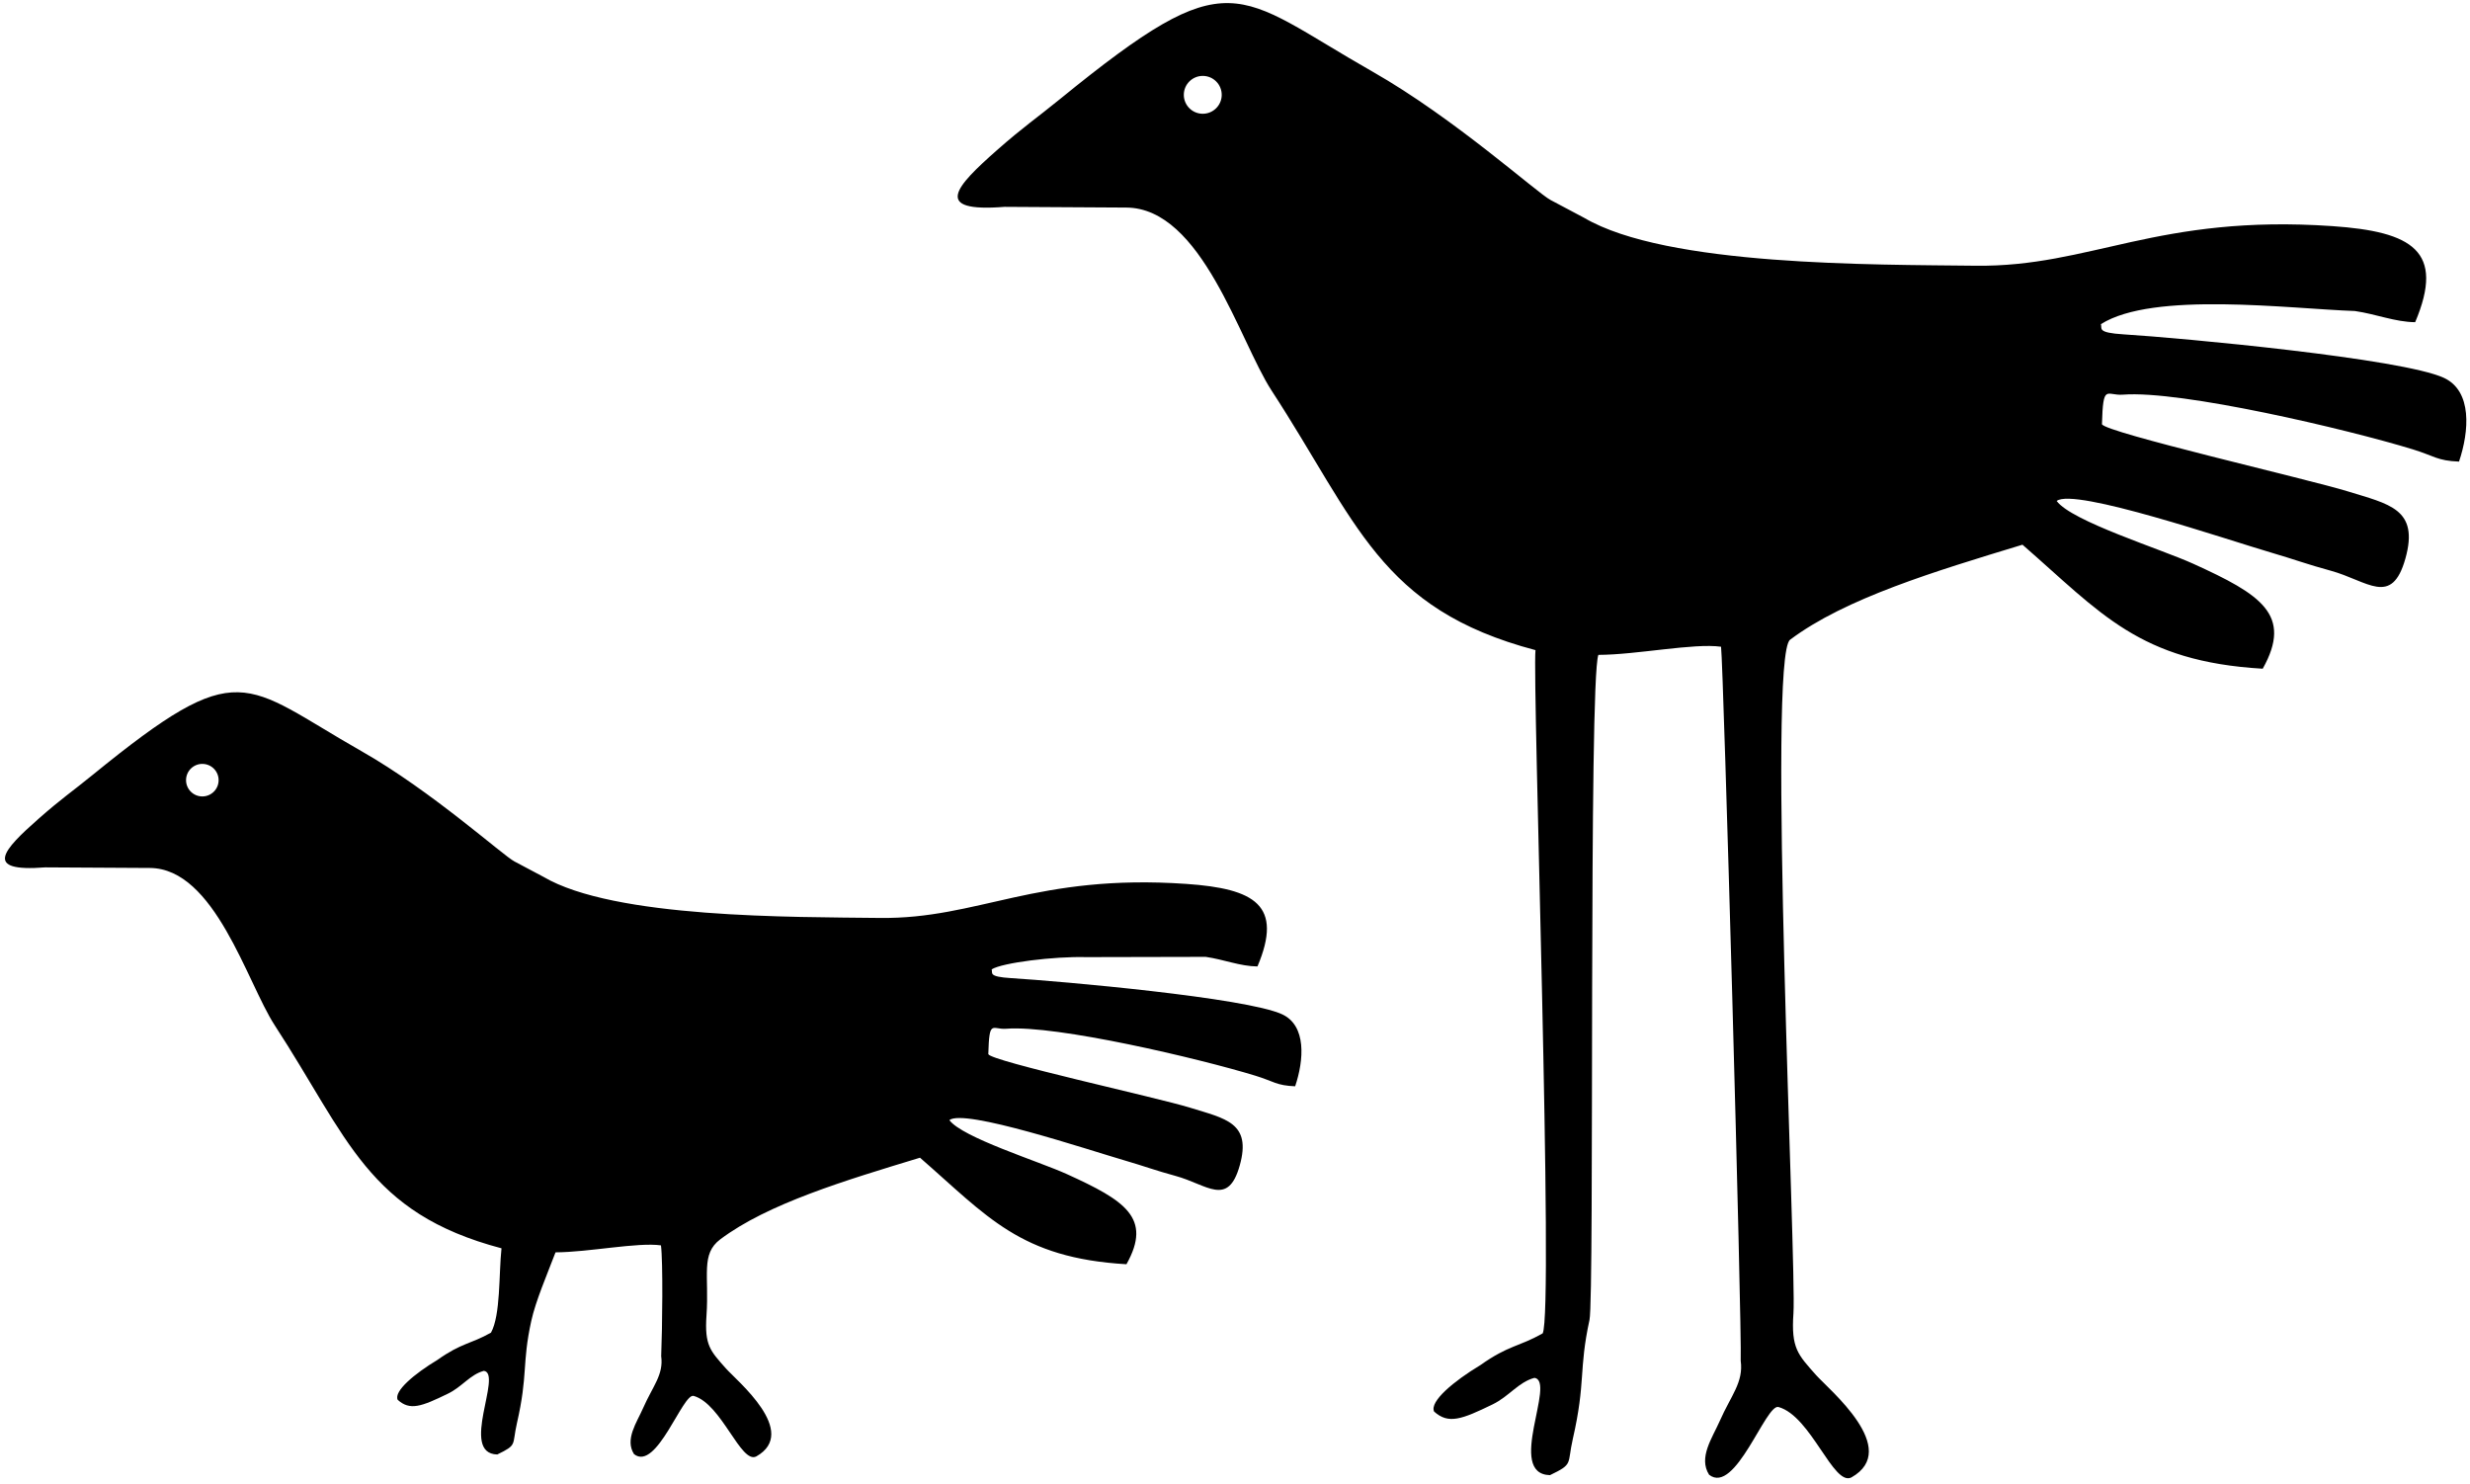
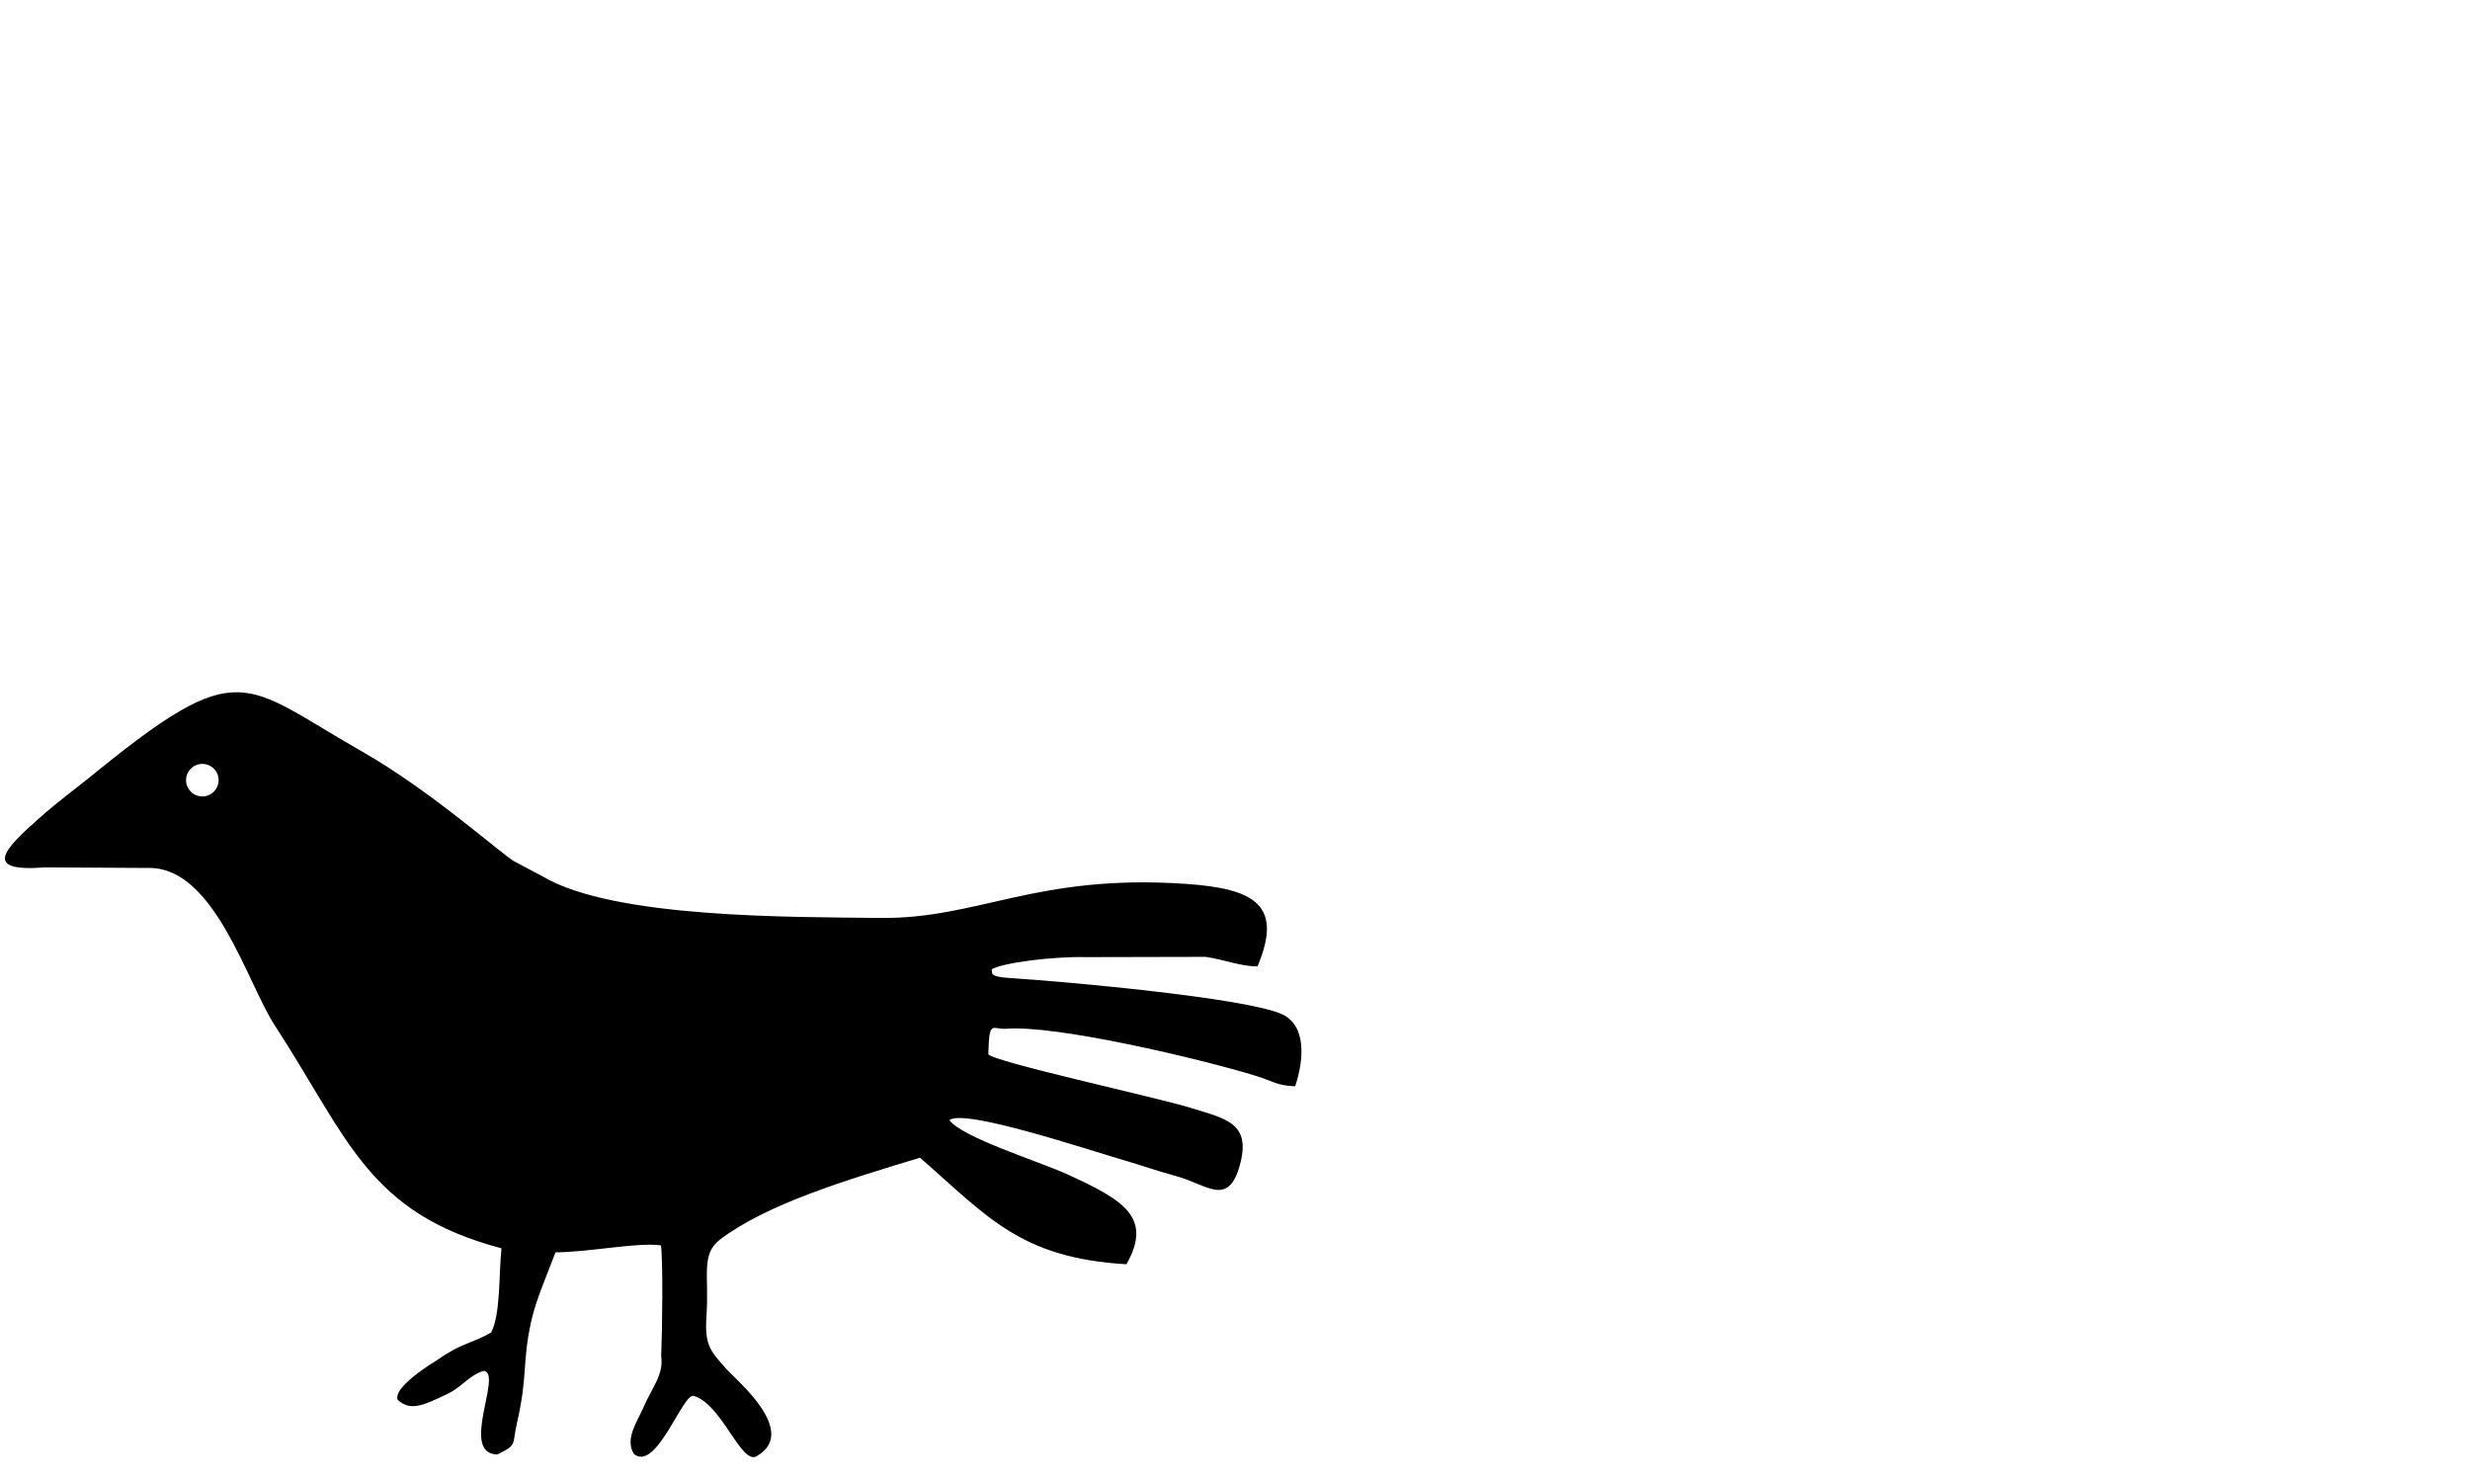
<svg xmlns="http://www.w3.org/2000/svg" width="288" height="173" viewBox="0 0 288 173" fill="none">
  <path fill-rule="evenodd" clip-rule="evenodd" d="M58.474 145.549C42.83 141.42 40.592 132.676 32.025 119.537C28.798 114.564 25.058 101.247 17.471 101.203L5.277 101.133C-2.047 101.709 0.391 99.089 4.484 95.478C7.184 93.094 8.401 92.31 10.843 90.319C28.105 76.26 28.242 79.678 42.168 87.596C50.351 92.248 58.687 99.782 59.988 100.445L63.352 102.23C71.618 107.098 92.384 106.907 102.574 107.03C114.101 107.171 120.795 101.85 138.324 103.061C146.325 103.615 149.64 105.541 146.619 112.686C144.593 112.665 142.726 111.879 140.584 111.567L126.641 111.598C122.931 111.496 116.85 112.248 115.627 113.025C115.775 113.466 115.17 113.878 117.912 114.049C123.696 114.406 145.294 116.32 149.494 118.264C152.356 119.589 152.04 123.61 151.014 126.658C148.822 126.572 148.516 126.08 146.381 125.426C139.792 123.409 123.153 119.495 117.339 119.949C115.661 120.08 115.353 118.764 115.236 122.907C115.477 123.724 134.953 127.972 138.757 129.153C142.893 130.436 145.948 130.895 144.556 135.876C143.182 140.788 140.755 138.11 137.058 137.107C134.748 136.48 133.378 135.959 131.192 135.322C126.813 134.047 112.429 129.228 110.696 130.602C112.207 132.644 121.115 135.405 124.406 136.902C131.139 139.964 134.384 141.996 131.344 147.407C118.944 146.682 115.146 141.841 107.272 134.985C98.511 137.645 89.51 140.35 83.983 144.504C81.681 146.234 82.7 148.696 82.377 153.371C82.136 156.873 82.817 157.497 84.643 159.56C85.902 160.981 93.221 166.971 88.183 169.816C86.379 170.738 84.153 163.684 80.885 162.76C79.619 162.368 76.564 171.624 73.926 169.547C72.831 167.825 74.237 165.886 74.998 164.154C76.12 161.605 77.391 160.289 77.094 158.125C77.23 154.791 77.314 147.126 77.068 145.207C74.336 144.822 68.604 146.011 64.774 146.019C63.785 148.616 62.453 151.7 61.941 154.039C60.843 159.065 61.585 160.207 60.271 165.952C59.683 168.529 60.363 168.438 57.98 169.589C53.53 169.474 58.645 160.15 56.421 159.837C54.818 160.263 53.89 161.69 52.245 162.49C49.114 164.014 47.803 164.502 46.371 163.213C45.898 162.2 48.351 160.16 51.001 158.564C53.855 156.544 54.83 156.746 57.248 155.384C58.38 153.338 58.152 148.593 58.474 145.549ZM23.6 89.068C22.553 89.063 21.699 89.906 21.693 90.954C21.688 92.002 22.533 92.857 23.582 92.862C24.631 92.867 25.485 92.022 25.49 90.974C25.495 89.927 24.649 89.074 23.6 89.069V89.068Z" fill="black" />
-   <path fill-rule="evenodd" clip-rule="evenodd" d="M179.038 75.804C160.834 70.999 158.231 60.825 148.263 45.536C144.504 39.75 140.153 24.255 131.325 24.202L117.136 24.118C108.611 24.793 111.45 21.744 116.212 17.538C119.354 14.766 120.769 13.853 123.613 11.536C143.7 -4.823 143.857 -0.843 160.063 8.368C169.582 13.783 179.287 22.548 180.801 23.323L184.713 25.398C194.332 31.061 218.499 30.839 230.355 30.983C243.769 31.147 251.555 24.958 271.954 26.365C281.265 27.008 285.122 29.25 281.607 37.567C279.25 37.541 277.079 36.627 274.584 36.264C266.969 36 251.049 33.927 244.966 37.795C245.137 38.305 244.432 38.788 247.624 38.986C254.355 39.401 280.065 41.795 284.954 44.055C288.282 45.599 287.913 50.277 286.72 53.821C284.172 53.727 283.816 53.152 281.329 52.392C273.662 50.044 254.301 45.489 247.535 46.016C245.583 46.167 245.224 44.636 245.086 49.458C245.366 50.409 269.297 55.912 273.722 57.284C278.536 58.779 282.093 59.312 280.472 65.11C278.872 70.824 276.05 67.707 271.747 66.539C269.058 65.811 267.465 65.205 264.92 64.463C259.823 62.981 241.821 56.812 239.804 58.413C241.561 60.787 251.927 64.001 255.756 65.743C263.591 69.305 267.367 71.67 263.831 77.97C249.399 77.124 244.98 71.488 235.82 63.511C225.625 66.61 215.151 69.761 208.721 74.593C206.047 76.605 209.487 147.688 209.114 153.128C208.832 157.203 209.624 157.929 211.751 160.329C213.213 161.984 221.733 168.956 215.871 172.264C213.769 173.335 211.183 165.13 207.38 164.056C205.907 163.598 202.349 174.369 199.279 171.949C198.009 169.948 199.642 167.685 200.526 165.677C201.831 162.707 203.311 161.178 202.965 158.66C203.126 154.783 200.958 77.643 200.673 75.408C197.492 74.963 190.826 76.346 186.369 76.356C185.218 79.379 185.929 151.186 185.333 153.906C184.059 159.76 184.92 161.082 183.39 167.772C182.705 170.766 183.5 170.665 180.725 171.999C175.546 171.869 181.497 161.019 178.91 160.655C177.047 161.152 175.964 162.811 174.049 163.742C170.408 165.514 168.883 166.083 167.214 164.583C166.667 163.402 169.521 161.029 172.603 159.174C175.922 156.822 177.06 157.058 179.872 155.471C181.187 153.089 178.661 79.351 179.035 75.807L179.038 75.804ZM140.253 8.85C139.034 8.844 138.039 9.827 138.032 11.046C138.026 12.266 139.01 13.257 140.232 13.264C141.451 13.269 142.445 12.287 142.452 11.069C142.458 9.849 141.474 8.857 140.253 8.85Z" fill="black" />
</svg>